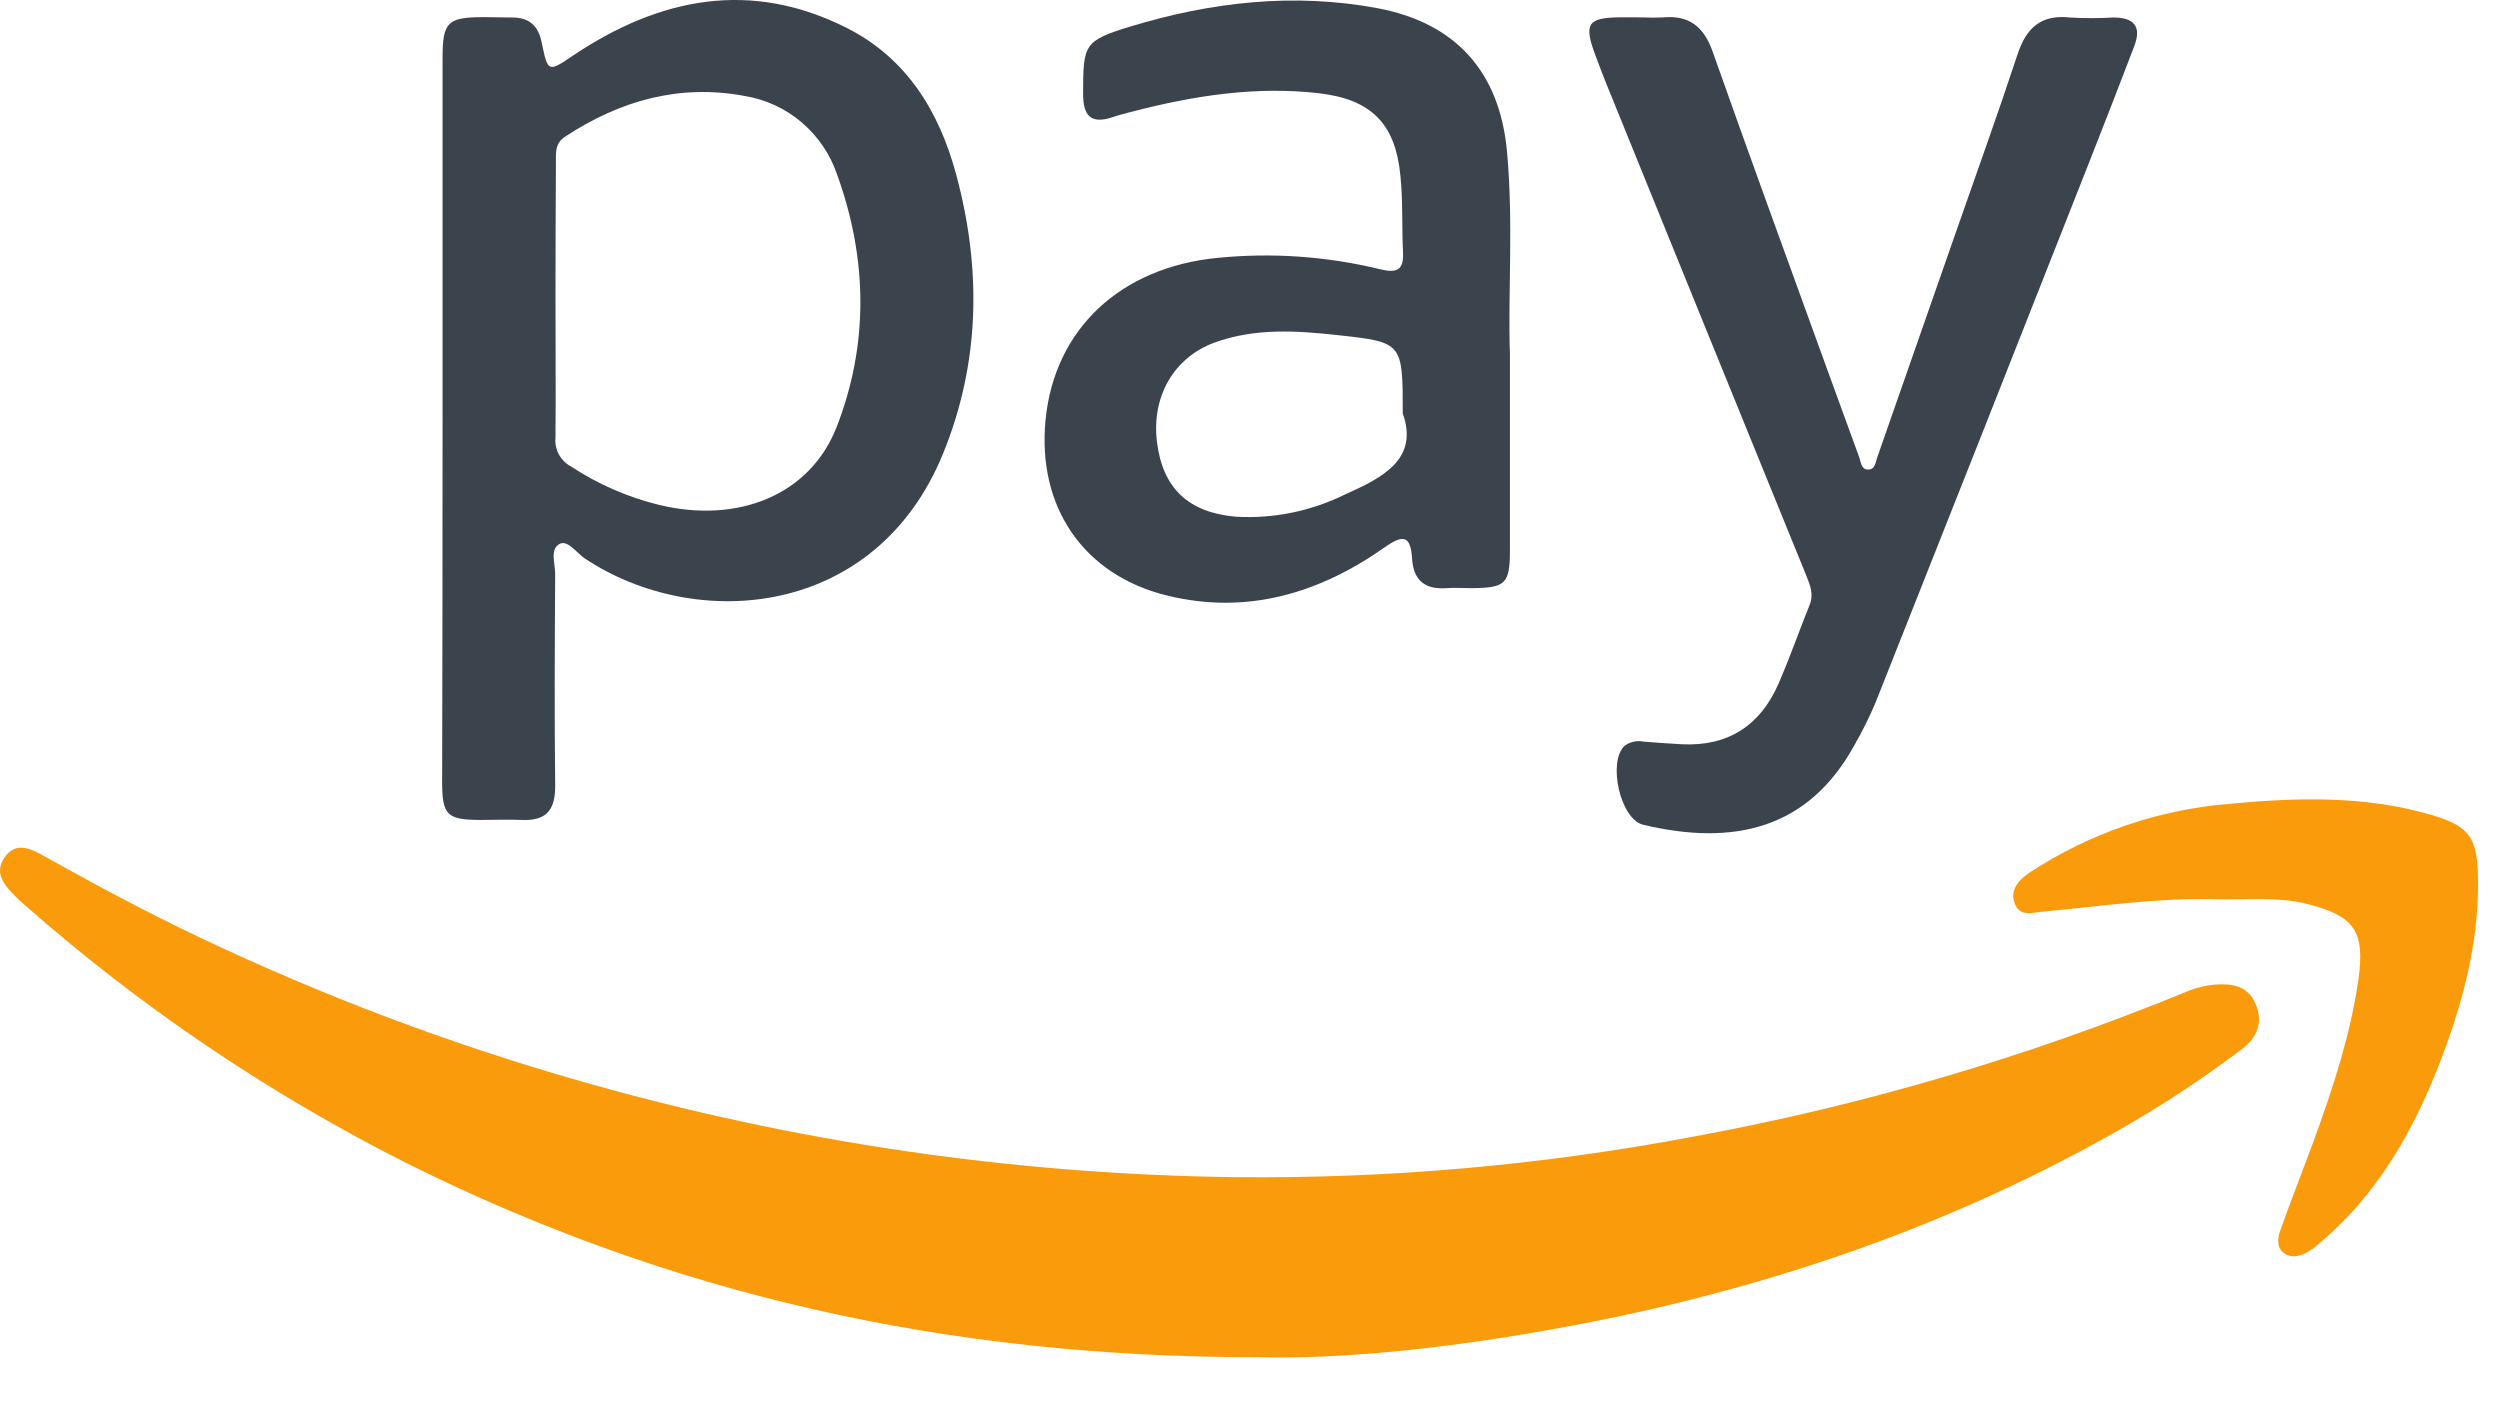
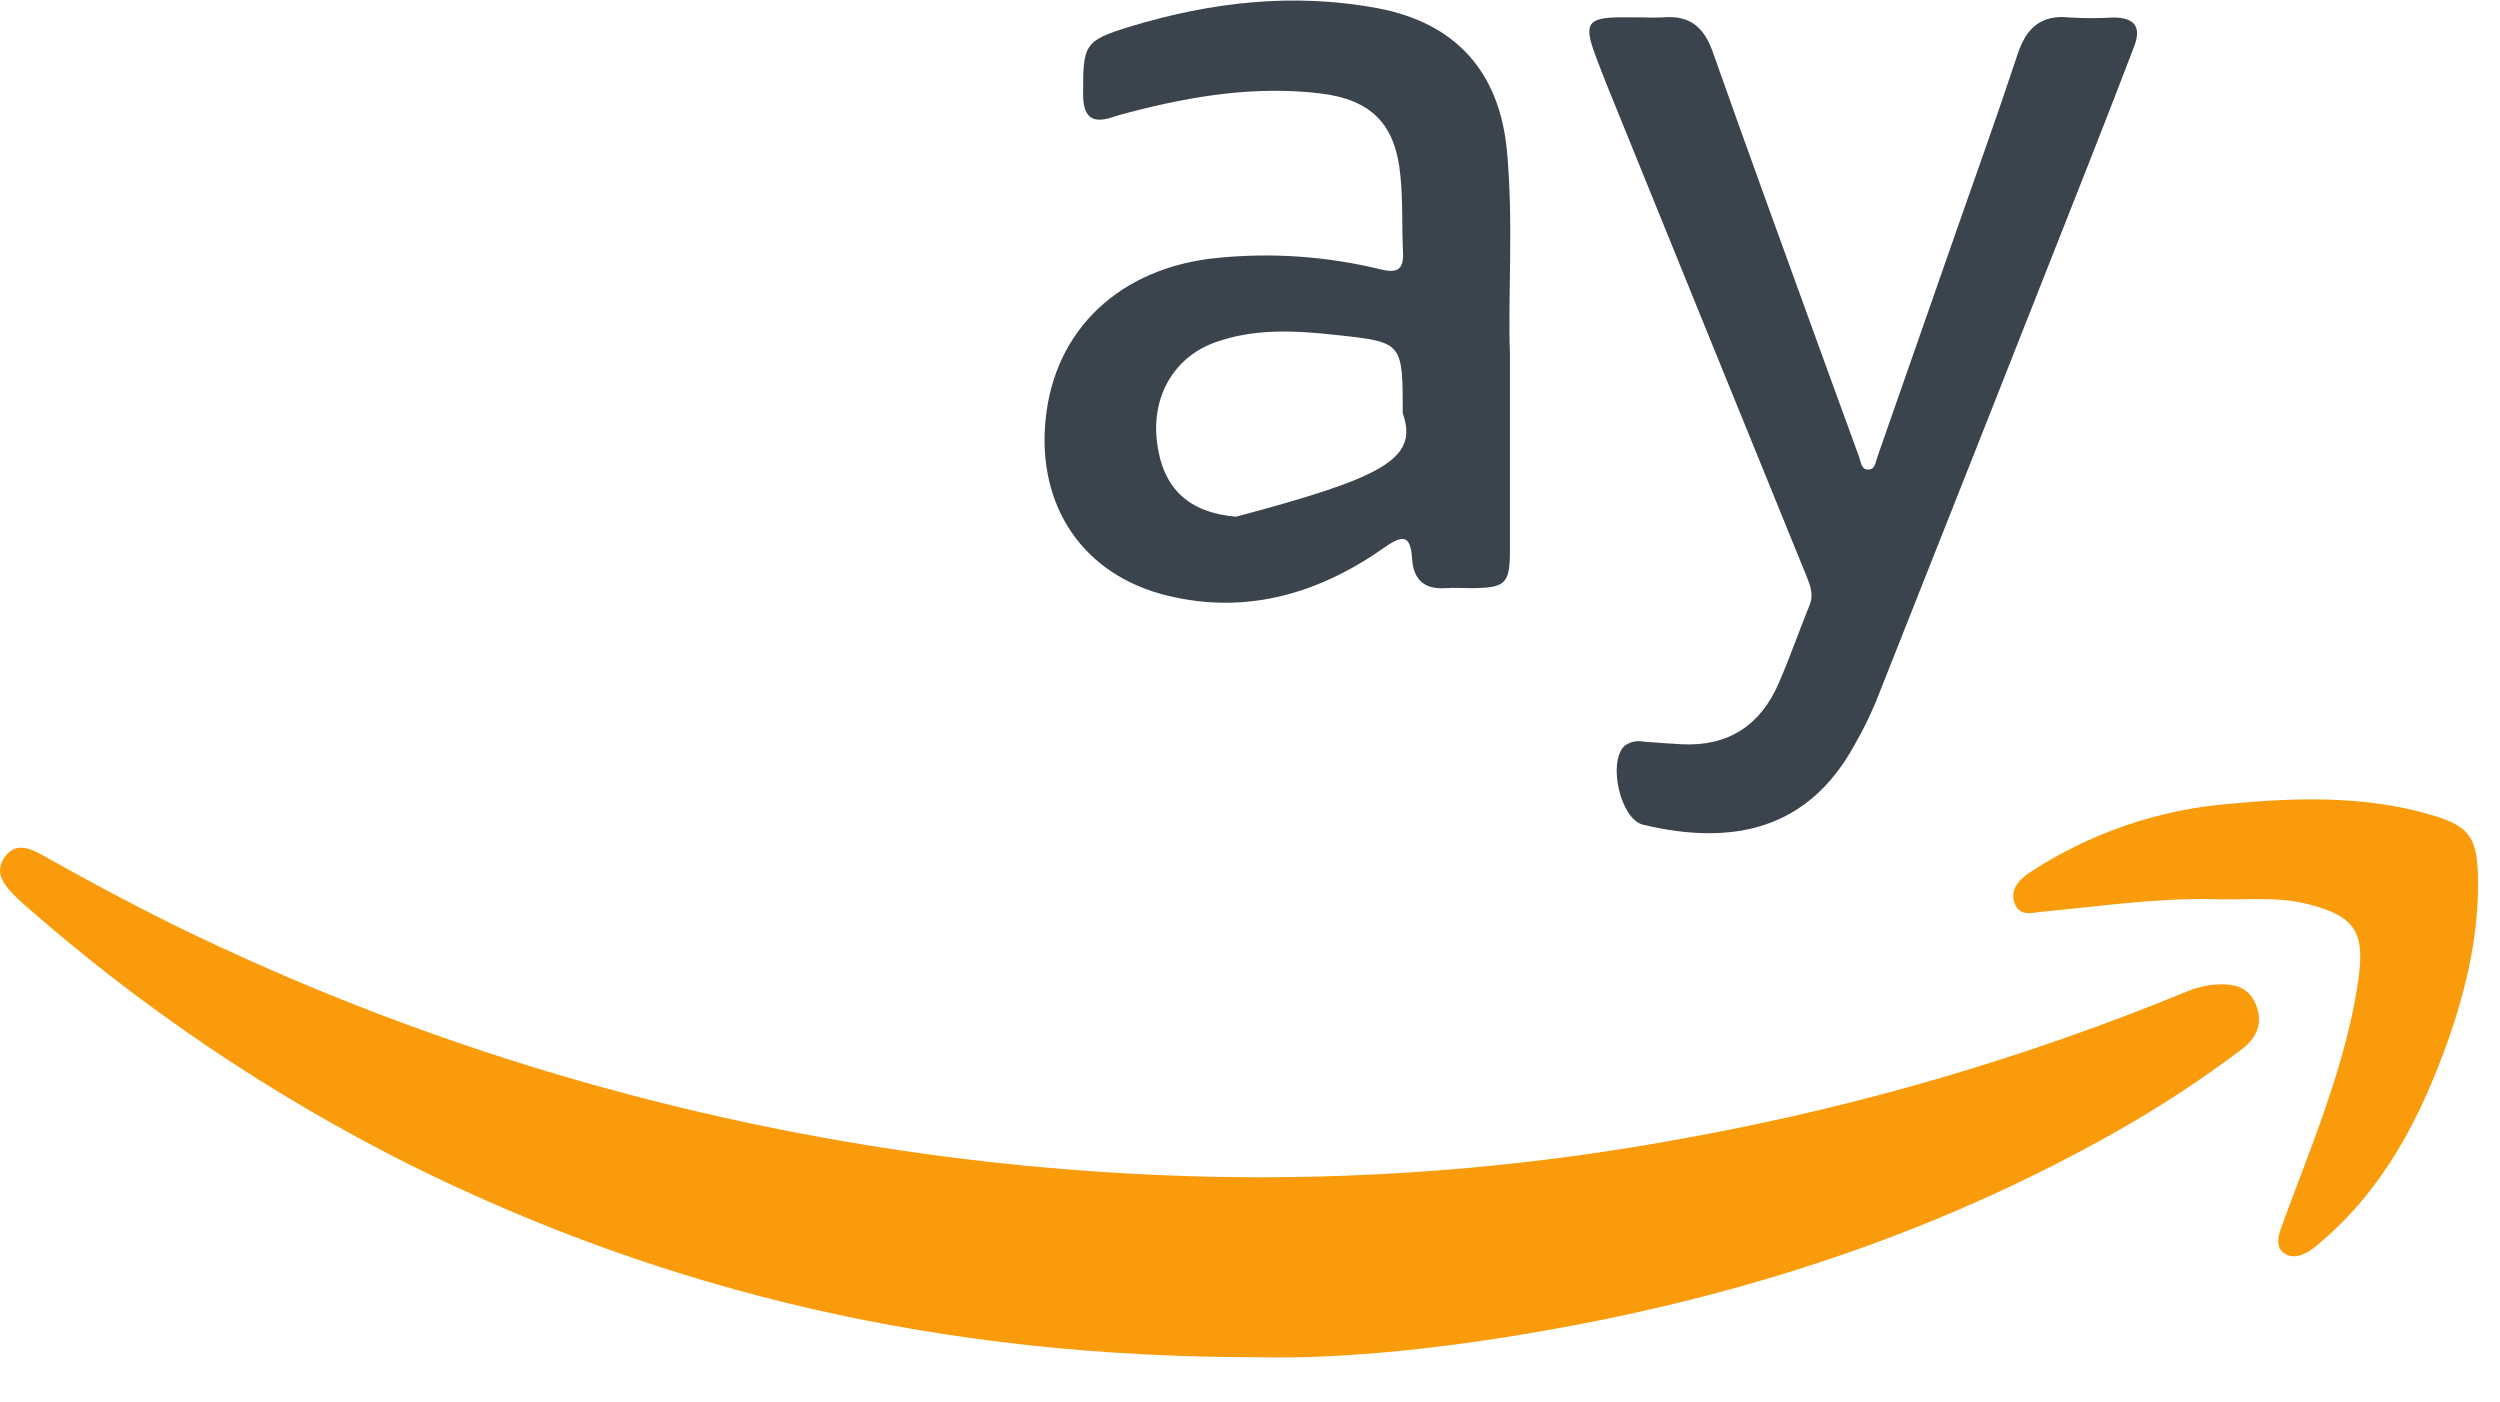
<svg xmlns="http://www.w3.org/2000/svg" fill="none" viewBox="0 0 41 23" height="23" width="41">
  <path fill="#FA9B0B" d="M20.614 22.258C15.463 22.258 10.972 21.207 6.732 19.108C4.432 17.955 2.291 16.509 0.363 14.805C0.332 14.777 0.301 14.748 0.271 14.719C0.09 14.536 -0.109 14.333 0.071 14.066C0.263 13.778 0.535 13.934 0.744 14.051C1.572 14.515 2.409 14.962 3.267 15.37C5.286 16.33 7.381 17.121 9.531 17.734C13.014 18.73 16.614 19.258 20.236 19.305C22.753 19.333 25.267 19.112 27.741 18.646C30.518 18.138 33.235 17.341 35.847 16.268C36.001 16.202 36.164 16.161 36.33 16.147C36.603 16.128 36.864 16.163 36.993 16.467C37.123 16.772 37.01 17.023 36.77 17.204C36.112 17.701 35.423 18.154 34.705 18.559C31.879 20.158 28.844 21.177 25.662 21.763C23.856 22.099 22.037 22.297 20.614 22.258Z" />
-   <path fill="#3B444D" d="M7.258 6.823C7.258 4.864 7.258 2.906 7.258 0.949C7.258 0.359 7.339 0.281 7.941 0.281C8.095 0.281 8.249 0.287 8.402 0.287C8.686 0.287 8.832 0.429 8.885 0.704C8.988 1.194 8.989 1.187 9.413 0.901C10.824 -0.04 12.312 -0.335 13.883 0.456C14.872 0.954 15.406 1.832 15.684 2.872C16.097 4.411 16.075 5.944 15.468 7.435C14.365 10.145 11.41 10.369 9.591 9.159C9.457 9.069 9.317 8.857 9.184 8.917C9.012 9.001 9.106 9.243 9.105 9.415C9.098 10.576 9.092 11.737 9.105 12.898C9.105 13.296 8.948 13.464 8.558 13.447C8.335 13.438 8.111 13.447 7.888 13.447C7.33 13.447 7.251 13.37 7.251 12.822C7.256 10.823 7.258 8.823 7.258 6.823ZM9.11 4.912C9.11 5.665 9.117 6.419 9.11 7.174C9.1 7.269 9.119 7.365 9.164 7.45C9.209 7.534 9.278 7.604 9.363 7.649C9.806 7.941 10.296 8.155 10.812 8.281C12.106 8.592 13.284 8.118 13.72 7.005C14.251 5.644 14.226 4.242 13.731 2.87C13.619 2.535 13.418 2.238 13.15 2.009C12.882 1.78 12.556 1.629 12.207 1.573C11.138 1.374 10.164 1.651 9.265 2.243C9.103 2.351 9.117 2.498 9.117 2.649C9.113 3.4 9.11 4.154 9.11 4.912Z" />
-   <path fill="#3B444D" d="M24.763 5.808C24.763 7.032 24.763 8.025 24.763 9.017C24.763 9.579 24.693 9.641 24.13 9.646C23.991 9.646 23.85 9.635 23.711 9.646C23.366 9.67 23.181 9.512 23.159 9.17C23.135 8.807 23.038 8.744 22.71 8.975C21.638 9.731 20.451 10.087 19.144 9.768C17.765 9.431 17.008 8.308 17.147 6.887C17.292 5.398 18.374 4.384 19.968 4.229C20.86 4.14 21.76 4.203 22.631 4.415C22.91 4.484 23.025 4.431 23.009 4.132C22.989 3.714 23.009 3.287 22.966 2.876C22.884 2.03 22.491 1.631 21.637 1.53C20.595 1.409 19.575 1.569 18.567 1.831C18.46 1.859 18.351 1.885 18.246 1.922C17.884 2.042 17.763 1.893 17.763 1.539C17.763 0.732 17.773 0.668 18.534 0.436C19.863 0.032 21.213 -0.122 22.59 0.134C23.871 0.375 24.591 1.173 24.714 2.475C24.824 3.662 24.727 4.852 24.763 5.808ZM23.005 6.774C23.005 5.619 23.005 5.613 21.946 5.497C21.266 5.422 20.581 5.377 19.919 5.618C19.257 5.86 18.88 6.499 18.975 7.253C19.069 8.006 19.488 8.407 20.271 8.474C20.886 8.509 21.501 8.384 22.054 8.111C22.681 7.832 23.271 7.529 23.005 6.779V6.774Z" />
+   <path fill="#3B444D" d="M24.763 5.808C24.763 7.032 24.763 8.025 24.763 9.017C24.763 9.579 24.693 9.641 24.13 9.646C23.991 9.646 23.85 9.635 23.711 9.646C23.366 9.67 23.181 9.512 23.159 9.17C23.135 8.807 23.038 8.744 22.71 8.975C21.638 9.731 20.451 10.087 19.144 9.768C17.765 9.431 17.008 8.308 17.147 6.887C17.292 5.398 18.374 4.384 19.968 4.229C20.86 4.14 21.76 4.203 22.631 4.415C22.91 4.484 23.025 4.431 23.009 4.132C22.989 3.714 23.009 3.287 22.966 2.876C22.884 2.03 22.491 1.631 21.637 1.53C20.595 1.409 19.575 1.569 18.567 1.831C18.46 1.859 18.351 1.885 18.246 1.922C17.884 2.042 17.763 1.893 17.763 1.539C17.763 0.732 17.773 0.668 18.534 0.436C19.863 0.032 21.213 -0.122 22.59 0.134C23.871 0.375 24.591 1.173 24.714 2.475C24.824 3.662 24.727 4.852 24.763 5.808ZM23.005 6.774C23.005 5.619 23.005 5.613 21.946 5.497C21.266 5.422 20.581 5.377 19.919 5.618C19.257 5.86 18.88 6.499 18.975 7.253C19.069 8.006 19.488 8.407 20.271 8.474C22.681 7.832 23.271 7.529 23.005 6.779V6.774Z" />
  <path fill="#3B444D" d="M26.941 0.285C27.053 0.291 27.165 0.291 27.277 0.285C27.706 0.246 27.944 0.442 28.087 0.845C28.691 2.557 29.316 4.262 29.934 5.97C30.12 6.482 30.305 6.993 30.493 7.504C30.52 7.579 30.523 7.69 30.622 7.7C30.752 7.712 30.756 7.587 30.787 7.5C31.215 6.274 31.643 5.048 32.072 3.822C32.413 2.846 32.764 1.873 33.088 0.891C33.23 0.458 33.473 0.235 33.945 0.287C34.183 0.301 34.421 0.301 34.658 0.287C34.999 0.287 35.127 0.434 35 0.762C34.766 1.374 34.529 1.986 34.288 2.597C33.117 5.571 31.941 8.544 30.761 11.517C30.658 11.762 30.54 12 30.407 12.23C29.653 13.596 28.433 13.88 26.948 13.526C26.572 13.436 26.364 12.497 26.641 12.233C26.685 12.2 26.737 12.176 26.791 12.164C26.846 12.152 26.902 12.151 26.957 12.163C27.166 12.179 27.375 12.195 27.584 12.206C28.345 12.243 28.872 11.894 29.17 11.207C29.354 10.784 29.505 10.348 29.678 9.92C29.749 9.745 29.686 9.599 29.622 9.437C28.526 6.747 27.432 4.056 26.34 1.364C26.277 1.208 26.219 1.051 26.16 0.895C25.973 0.39 26.039 0.291 26.56 0.284C26.69 0.284 26.816 0.285 26.941 0.285Z" />
  <path fill="#FA9B0B" d="M36.268 14.745C35.343 14.729 34.43 14.865 33.513 14.95C33.331 14.966 33.129 15.041 33.042 14.819C32.955 14.598 33.107 14.427 33.293 14.305C34.267 13.667 35.386 13.281 36.546 13.184C37.659 13.079 38.777 13.043 39.872 13.364C40.47 13.54 40.621 13.713 40.638 14.342C40.664 15.291 40.453 16.205 40.139 17.088C39.694 18.334 39.095 19.494 38.059 20.372C37.997 20.429 37.93 20.48 37.859 20.525C37.739 20.594 37.597 20.646 37.464 20.556C37.331 20.467 37.352 20.303 37.398 20.176C37.575 19.676 37.771 19.183 37.954 18.685C38.265 17.832 38.547 16.971 38.678 16.067C38.788 15.279 38.619 15.027 37.857 14.829C37.33 14.693 36.801 14.769 36.268 14.745Z" />
</svg>